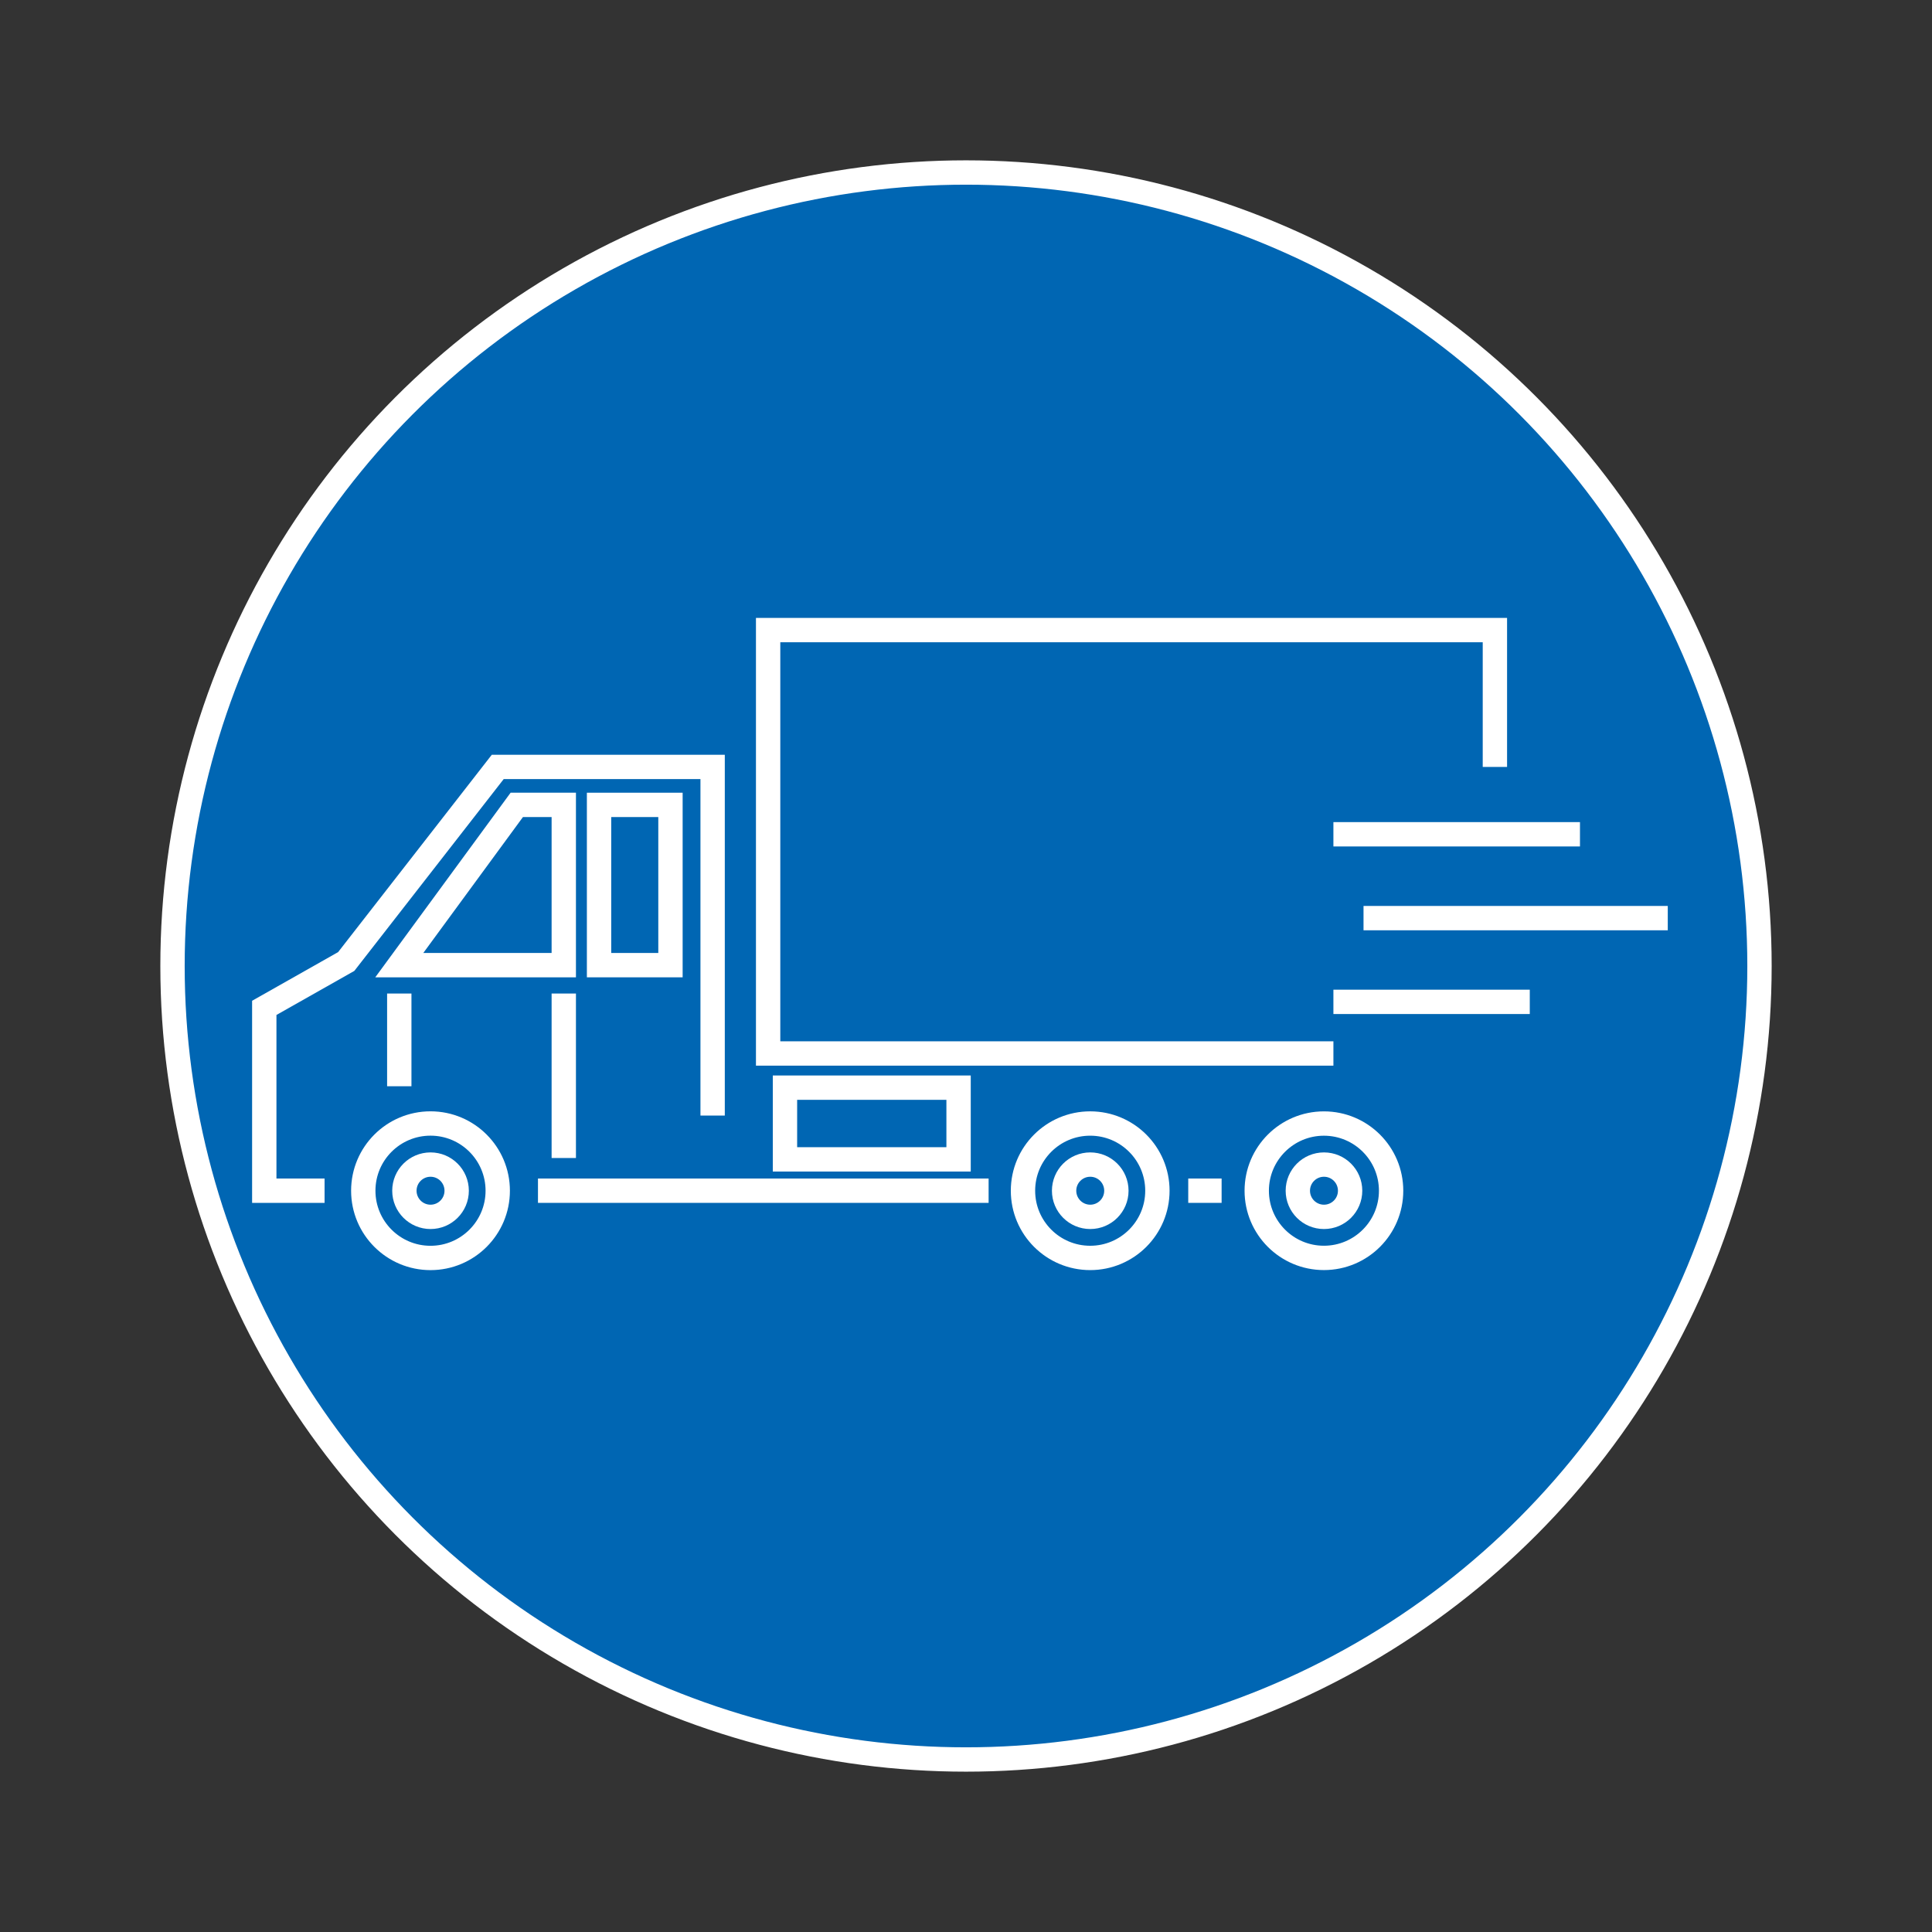
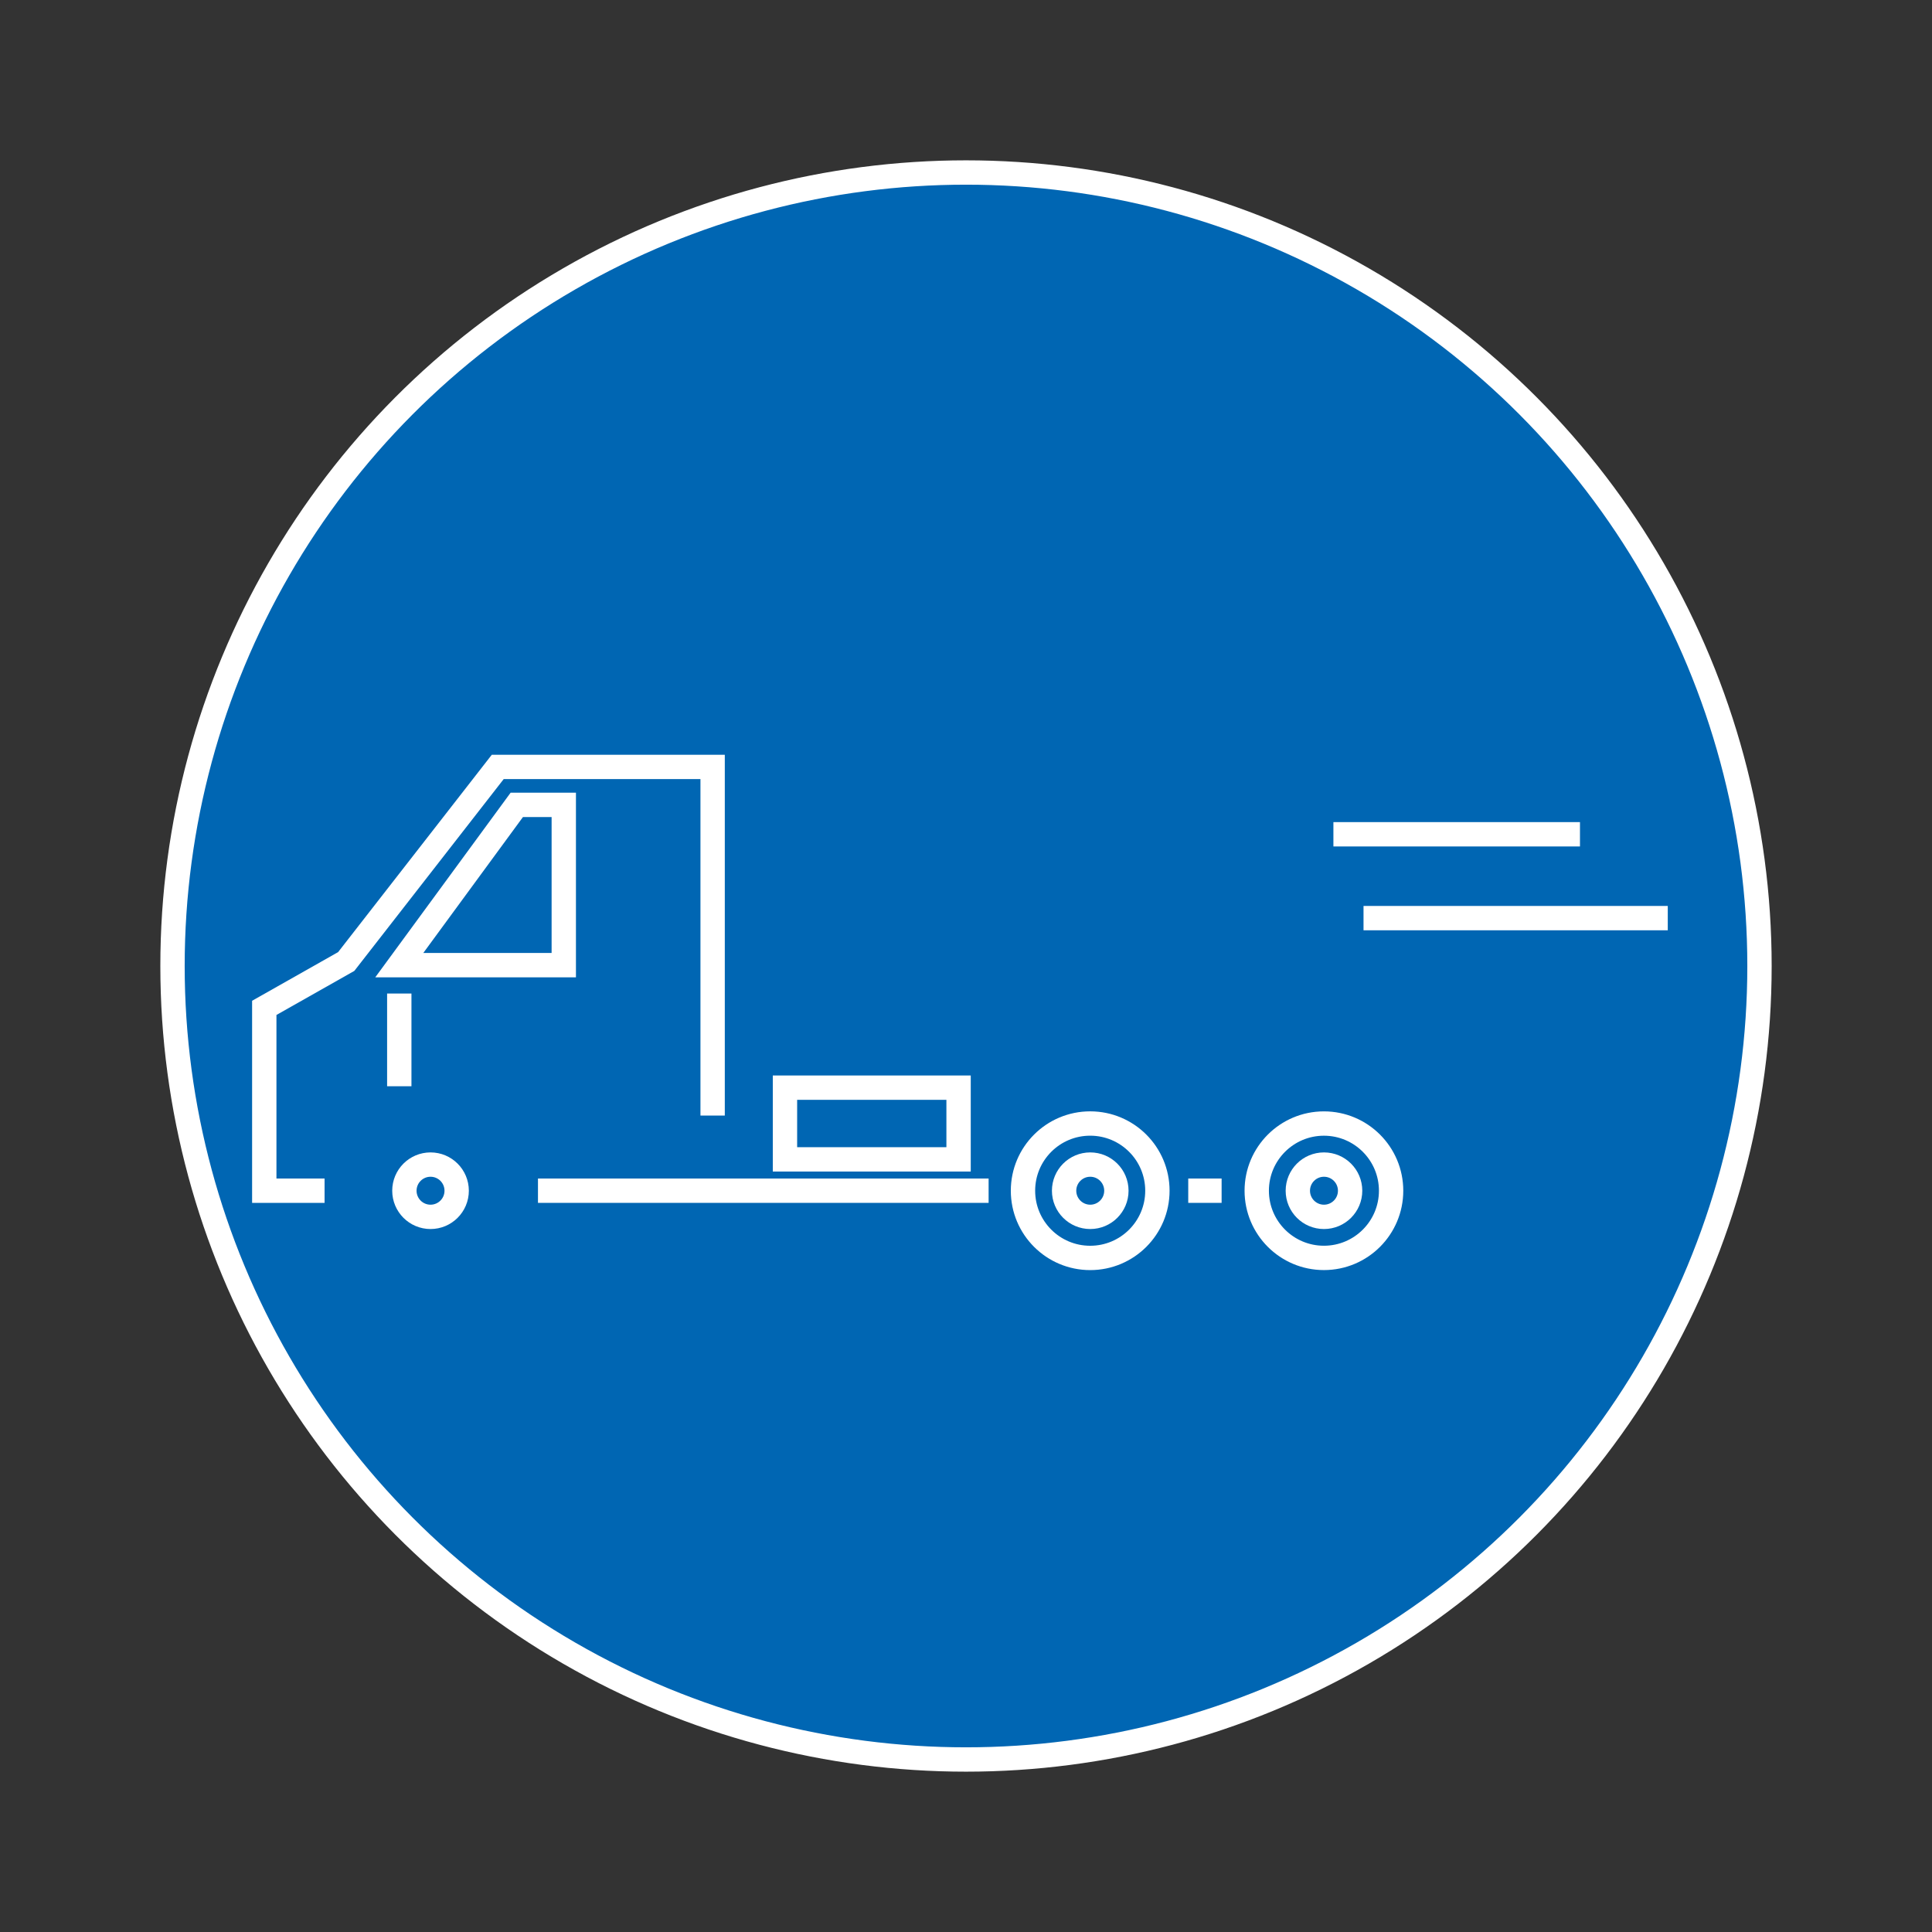
<svg xmlns="http://www.w3.org/2000/svg" version="1.1" id="Слой_1" x="0px" y="0px" width="79.37px" height="79.37px" viewBox="0 0 79.37 79.37" enable-background="new 0 0 79.37 79.37" xml:space="preserve">
  <rect x="0" y="0" width="79.37" height="79.37" fill="#333333" stroke="none" />
  <g>
    <circle fill="#0066B3" stroke="#FFFFFF" stroke-miterlimit="10" cx="39.685" cy="39.685" r="32.598" />
    <g>
      <g>
-         <circle fill="none" stroke="#FFFFFF" stroke-miterlimit="10" cx="17.686" cy="48.917" r="2.762" />
        <circle fill="none" stroke="#FFFFFF" stroke-miterlimit="10" cx="17.687" cy="48.917" r="1.074" />
        <circle fill="none" stroke="#FFFFFF" stroke-miterlimit="10" cx="44.789" cy="48.917" r="1.074" />
        <circle fill="none" stroke="#FFFFFF" stroke-miterlimit="10" cx="44.787" cy="48.917" r="2.761" />
        <circle fill="none" stroke="#FFFFFF" stroke-miterlimit="10" cx="54.391" cy="48.917" r="1.074" />
        <circle fill="none" stroke="#FFFFFF" stroke-miterlimit="10" cx="54.389" cy="48.917" r="2.76" />
        <line fill="none" stroke="#FFFFFF" stroke-miterlimit="10" x1="22.101" y1="48.916" x2="40.614" y2="48.916" />
        <line fill="none" stroke="#FFFFFF" stroke-miterlimit="10" x1="48.815" y1="48.916" x2="50.186" y2="48.916" />
-         <polyline fill="none" stroke="#FFFFFF" stroke-miterlimit="10" points="61.413,31.507 61.413,25.885 31.556,25.885      31.556,43.279 54.779,43.279    " />
        <polyline fill="none" stroke="#FFFFFF" stroke-miterlimit="10" points="13.334,48.916 10.857,48.916 10.857,41.405      14.223,39.501 20.448,31.507 29.276,31.507 29.276,45.83    " />
        <line fill="none" stroke="#FFFFFF" stroke-miterlimit="10" x1="16.403" y1="44.625" x2="16.403" y2="40.816" />
-         <line fill="none" stroke="#FFFFFF" stroke-miterlimit="10" x1="23.161" y1="47.573" x2="23.161" y2="40.816" />
        <polygon fill="none" stroke="#FFFFFF" stroke-miterlimit="10" points="16.403,39.65 21.23,33.066 23.161,33.066 23.161,39.65         " />
-         <rect x="24.61" y="33.066" fill="none" stroke="#FFFFFF" stroke-miterlimit="10" width="2.934" height="6.584" />
        <rect x="32.248" y="44.683" fill="none" stroke="#FFFFFF" stroke-miterlimit="10" width="7.132" height="2.946" />
      </g>
      <line fill="none" stroke="#FFFFFF" stroke-miterlimit="10" x1="56.016" y1="37.718" x2="68.515" y2="37.718" />
-       <line fill="none" stroke="#FFFFFF" stroke-miterlimit="10" x1="54.779" y1="41.158" x2="62.846" y2="41.158" />
      <line fill="none" stroke="#FFFFFF" stroke-miterlimit="10" x1="54.779" y1="34.274" x2="64.908" y2="34.274" />
    </g>
  </g>
</svg>